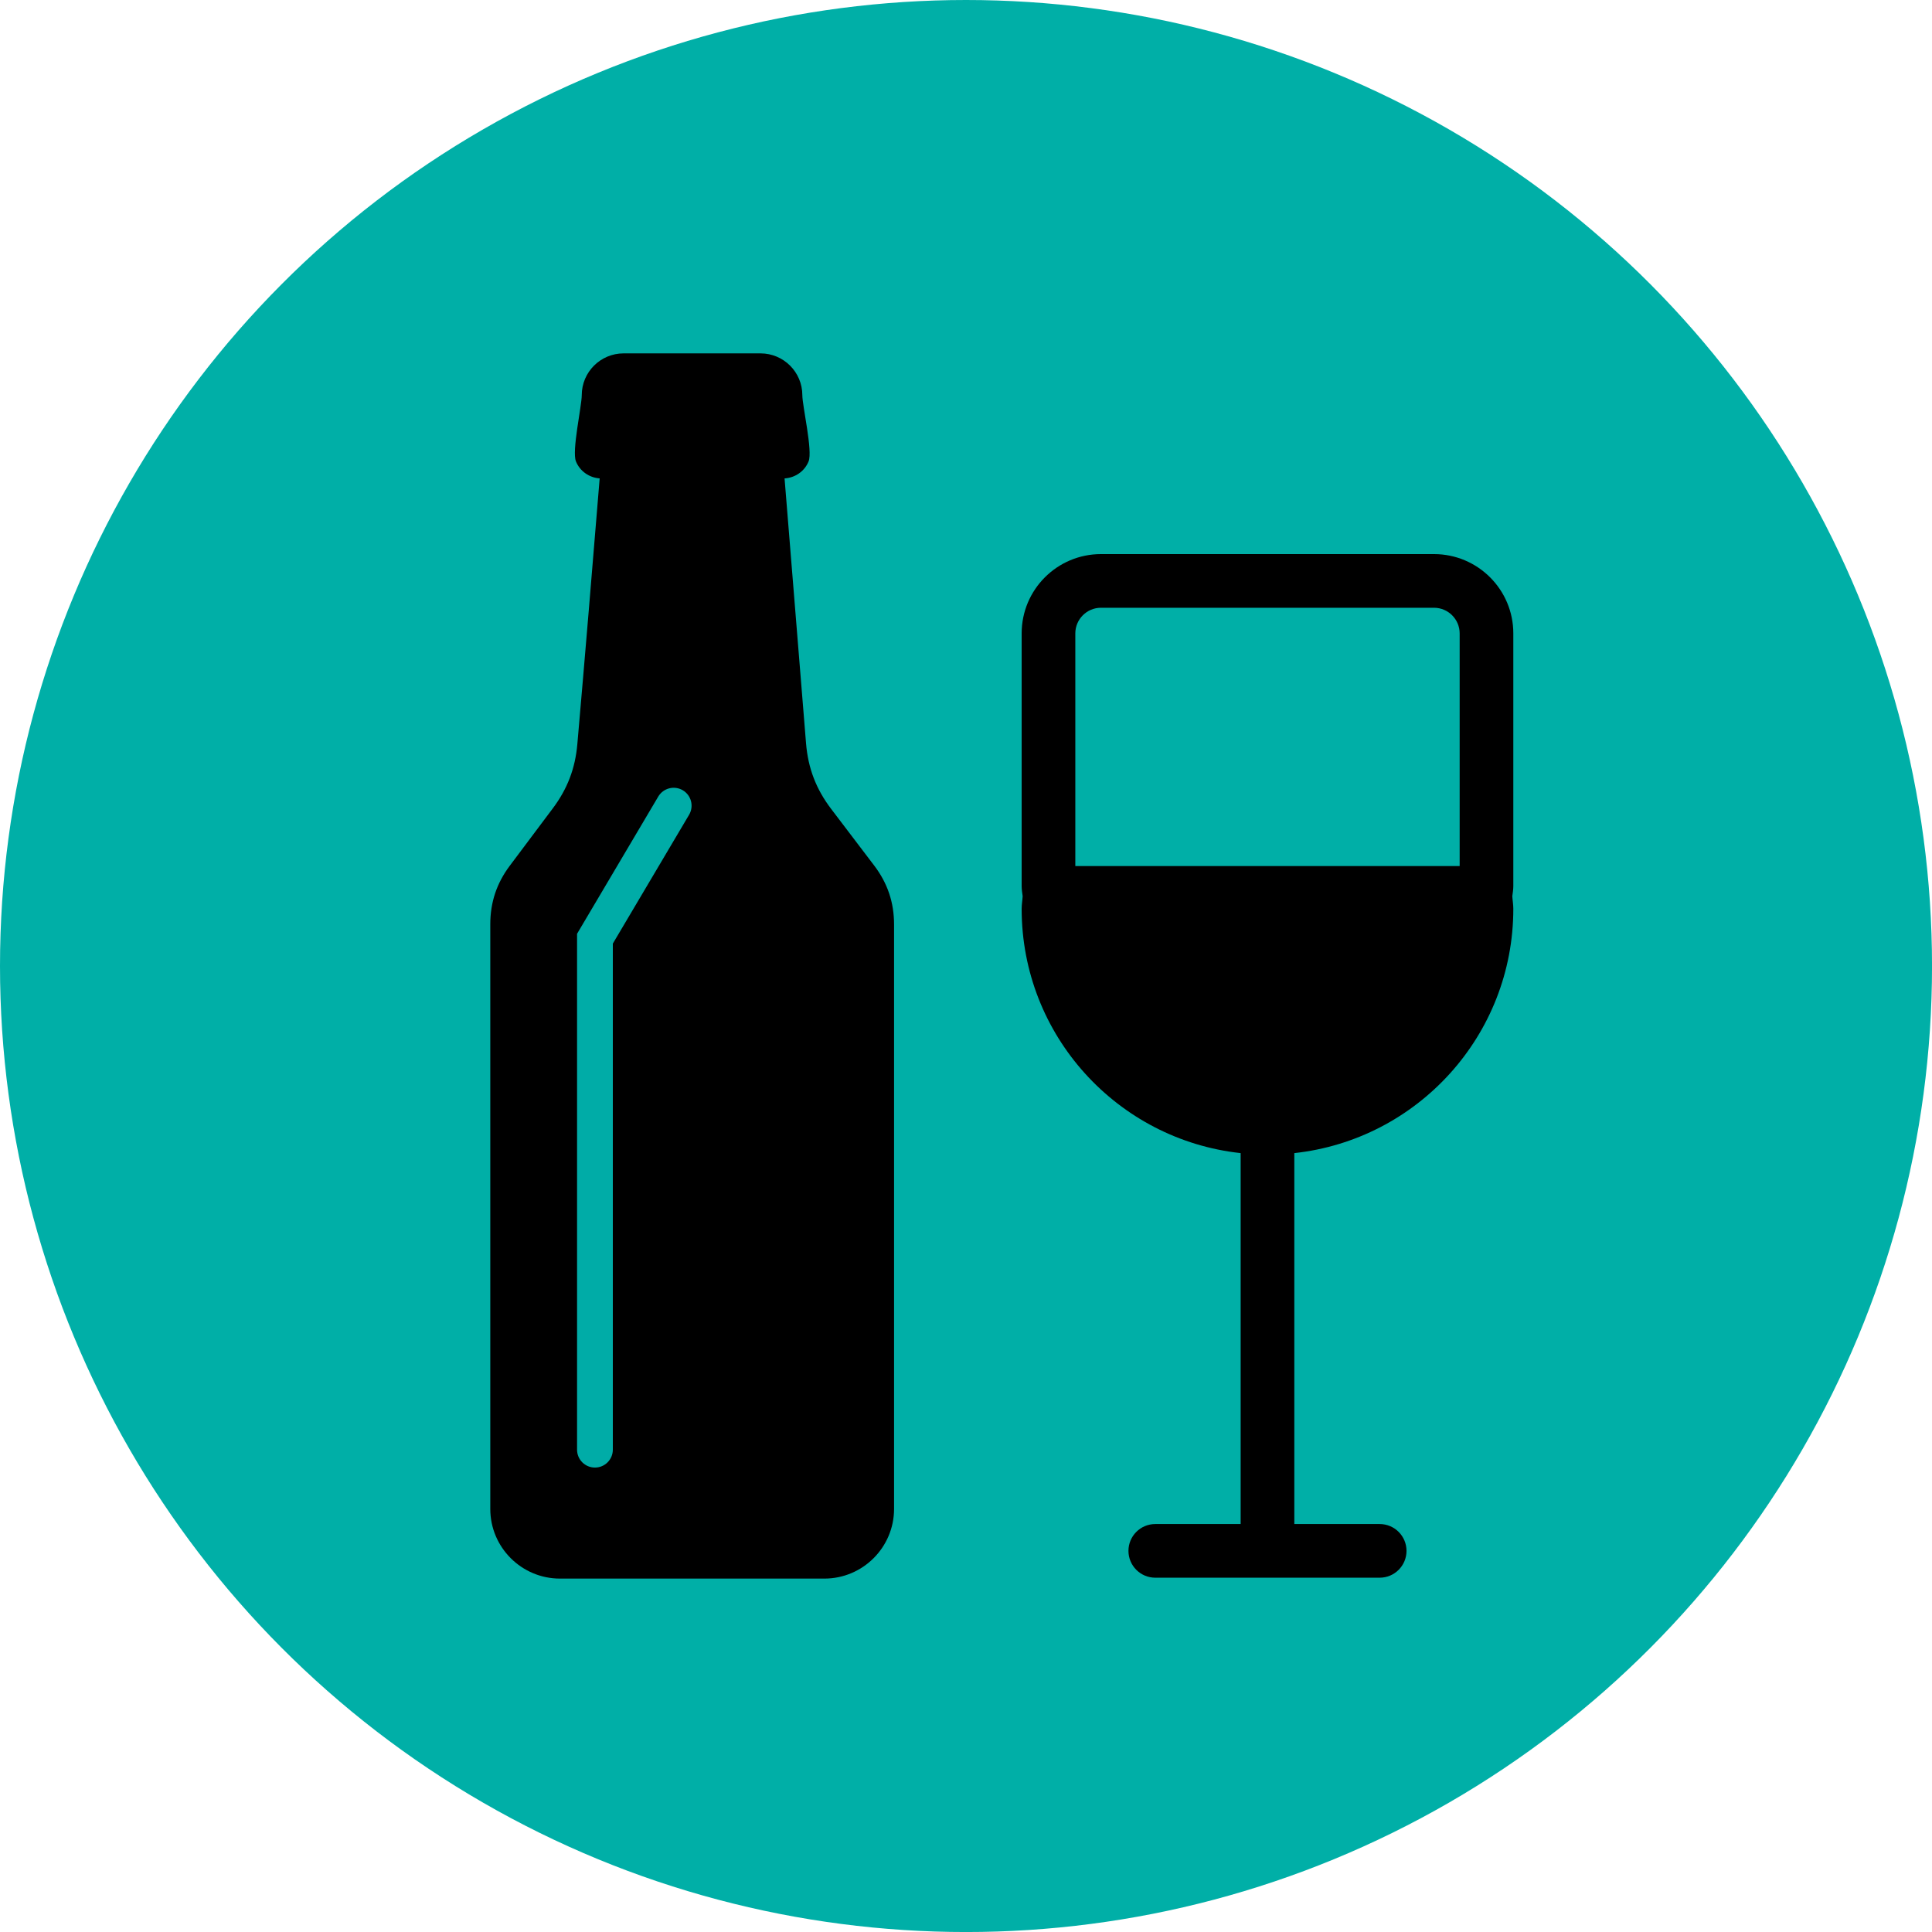
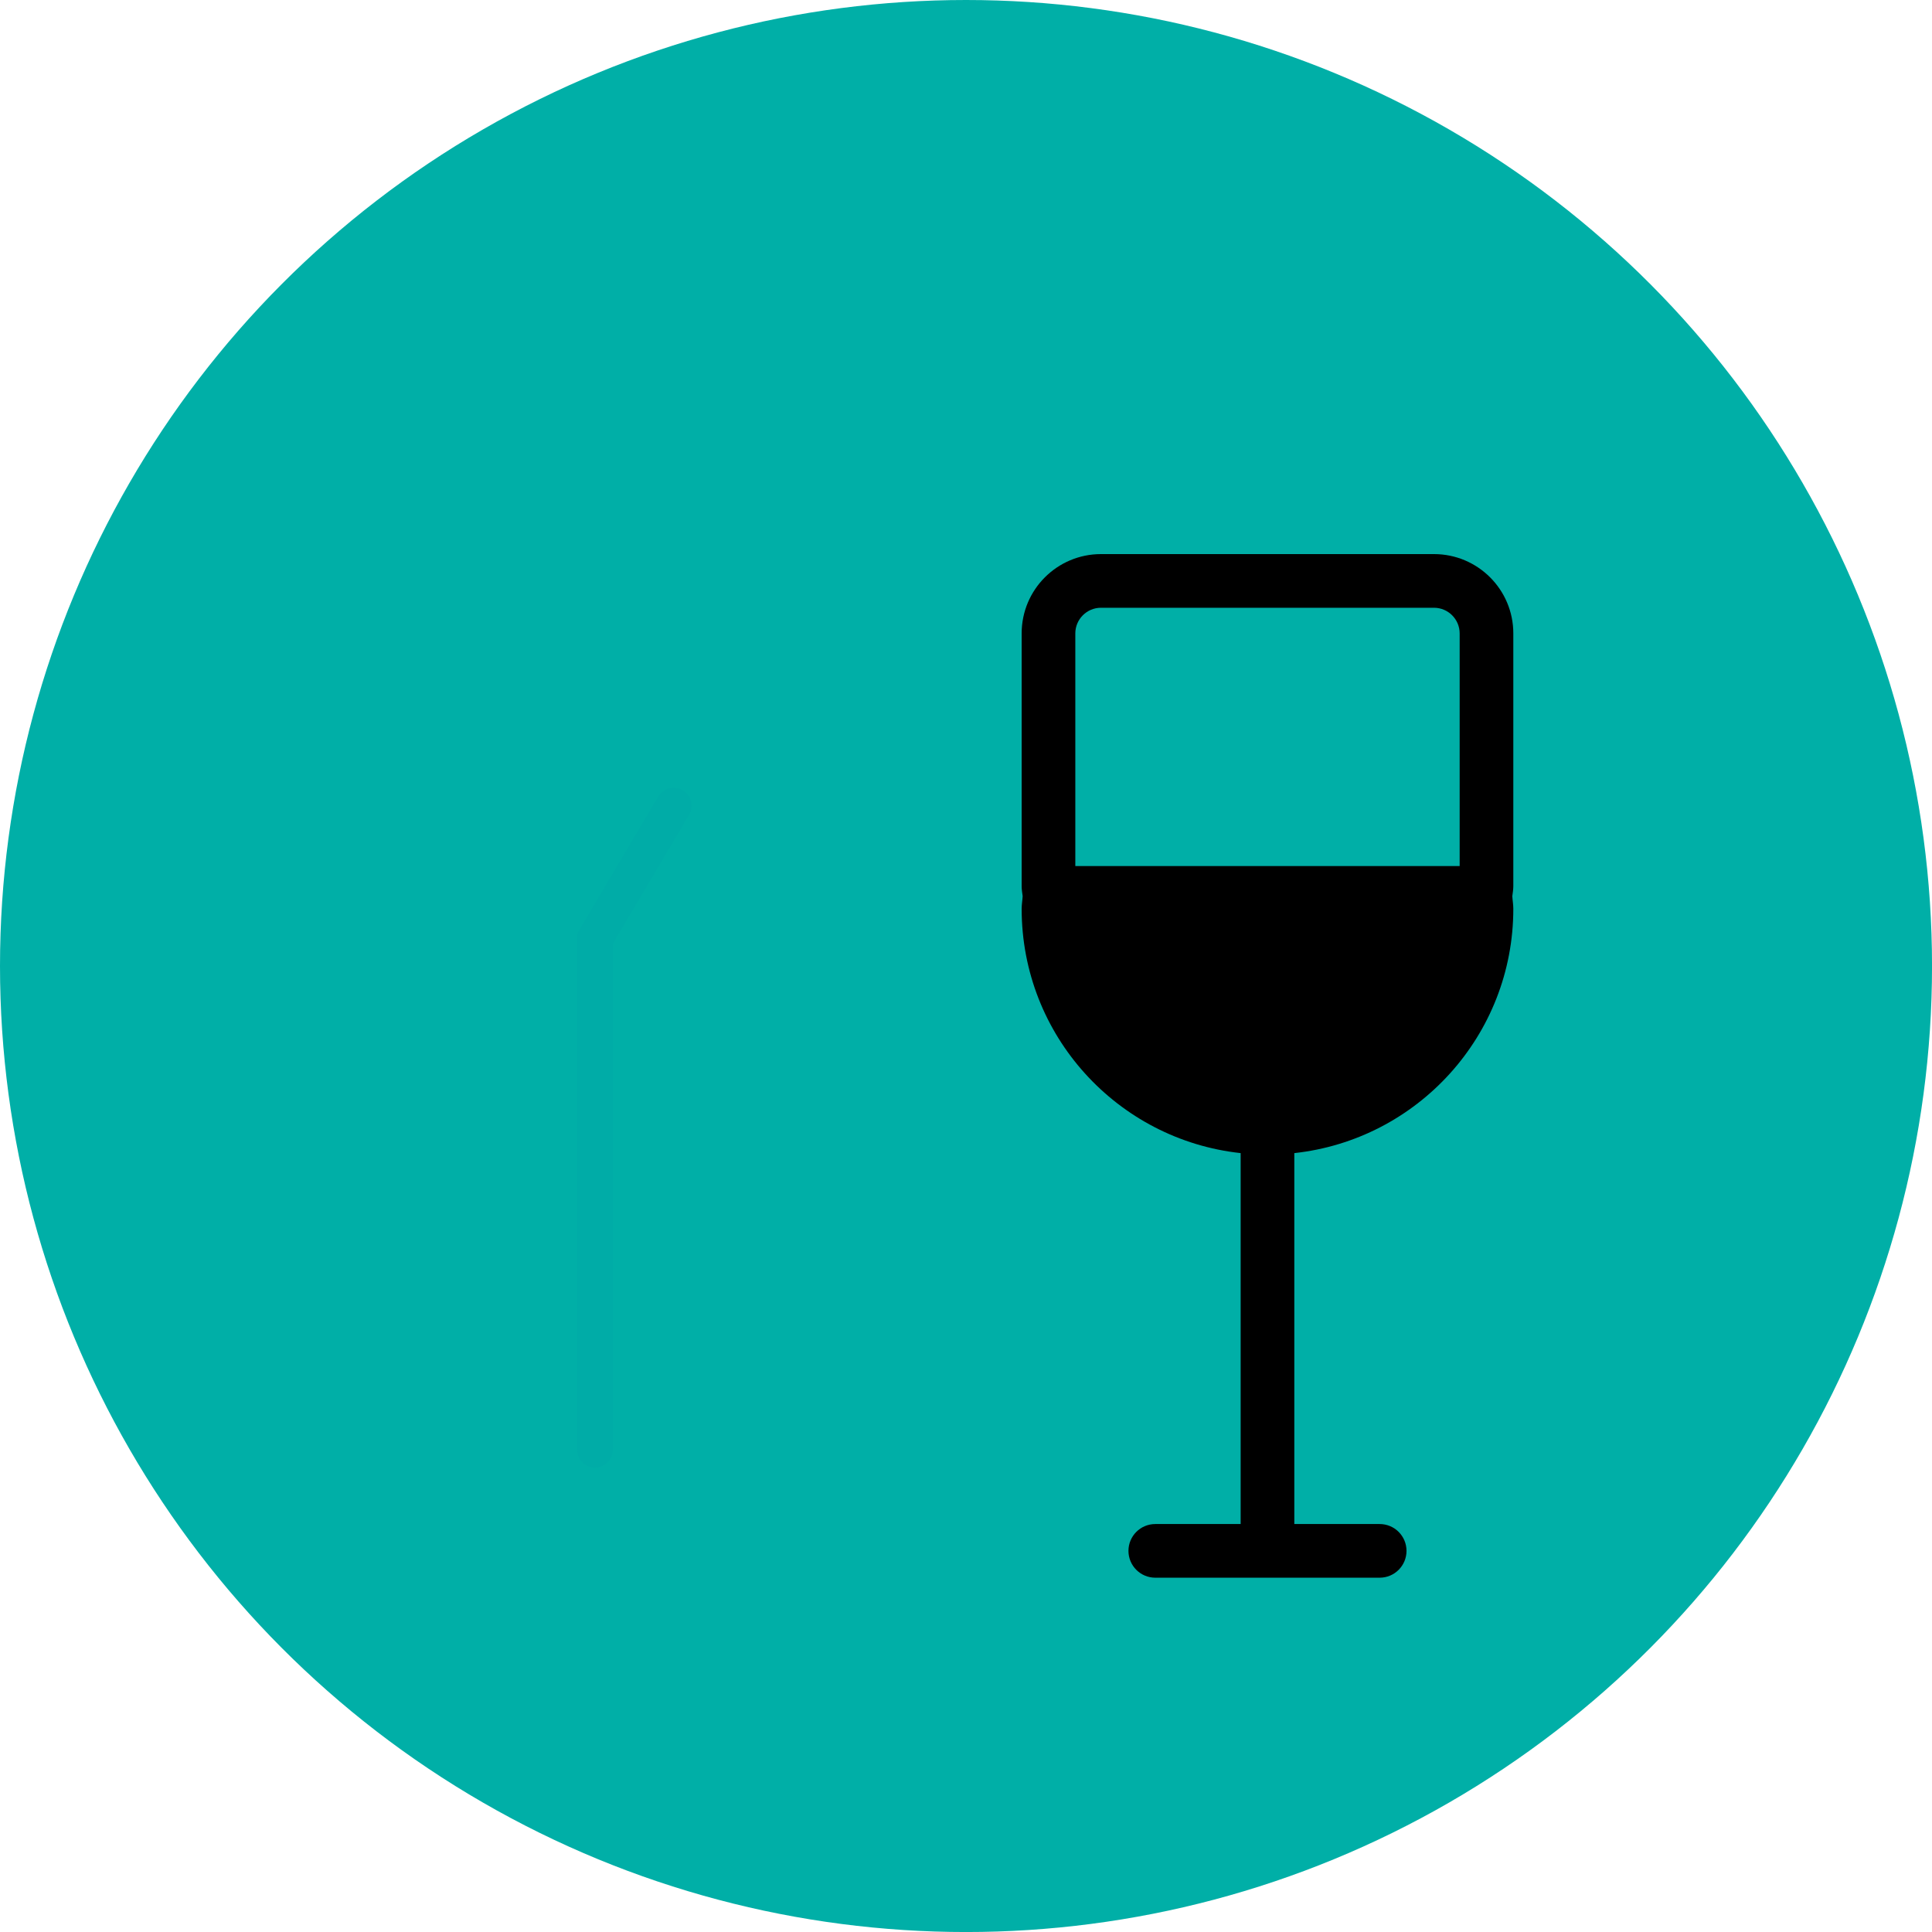
<svg xmlns="http://www.w3.org/2000/svg" id="a" viewBox="0 0 673.99 673.99">
  <defs>
    <style>.b{fill:#00afa7;}.c{fill:#00aca7;}</style>
  </defs>
  <circle class="b" cx="337" cy="337" r="337" />
-   <path d="M311.9,322.54v203.87c-.01,13.39-10.91,24.29-24.31,24.29h-92.25c-13.4,0-24.3-10.9-24.3-24.29v-203.98c0-7.63,2.22-14.3,6.8-20.41l14.99-19.99c5.12-6.82,7.84-13.95,8.58-22.44,2.7-30.89,5.27-61.79,7.79-92.7-3.65-.27-6.86-2.48-8.27-5.91-1.51-3.66,2.02-19.29,2.02-23.13,0-8.03,6.54-14.57,14.57-14.57h47.81c8.03,0,14.57,6.54,14.57,14.57,0,3.8,3.68,19.46,2.18,23.12-1.42,3.47-4.68,5.69-8.38,5.93,2.51,30.79,4.99,61.6,7.49,92.38.71,8.7,3.5,15.99,8.78,22.94l14.99,19.72c4.67,6.14,6.94,12.87,6.94,20.58Z" />
  <path d="M527.93,220.97c0-15.28-12.39-27.67-27.67-27.67h-116.18c-15.28,0-27.67,12.39-27.67,27.67v88.17c0,1.2.2,2.34.35,3.49-.08,1.48-.35,2.91-.35,4.41,0,44.2,33.44,80.56,76.4,85.23v129.4h-29.78c-5.17,0-9.36,4.19-9.36,9.36s4.19,9.36,9.36,9.36h78.28c5.17,0,9.36-4.19,9.36-9.36s-4.19-9.36-9.36-9.36h-29.78v-129.4c42.96-4.67,76.4-41.03,76.4-85.23,0-1.5-.27-2.93-.35-4.41.15-1.16.35-2.3.35-3.49v-88.17ZM384.08,212.02h116.18c4.93,0,8.95,4.01,8.95,8.95v81.16h-134.08v-81.16c0-4.93,4.01-8.95,8.95-8.95Z" />
  <path class="c" d="M207.55,511.97c-3.45,0-6.24-2.79-6.24-6.24v-179.97l28.33-47.88c1.77-2.96,5.58-3.94,8.56-2.19,2.96,1.76,3.95,5.58,2.19,8.56l-26.6,44.93v176.55c0,3.45-2.79,6.24-6.24,6.24Z" />
</svg>